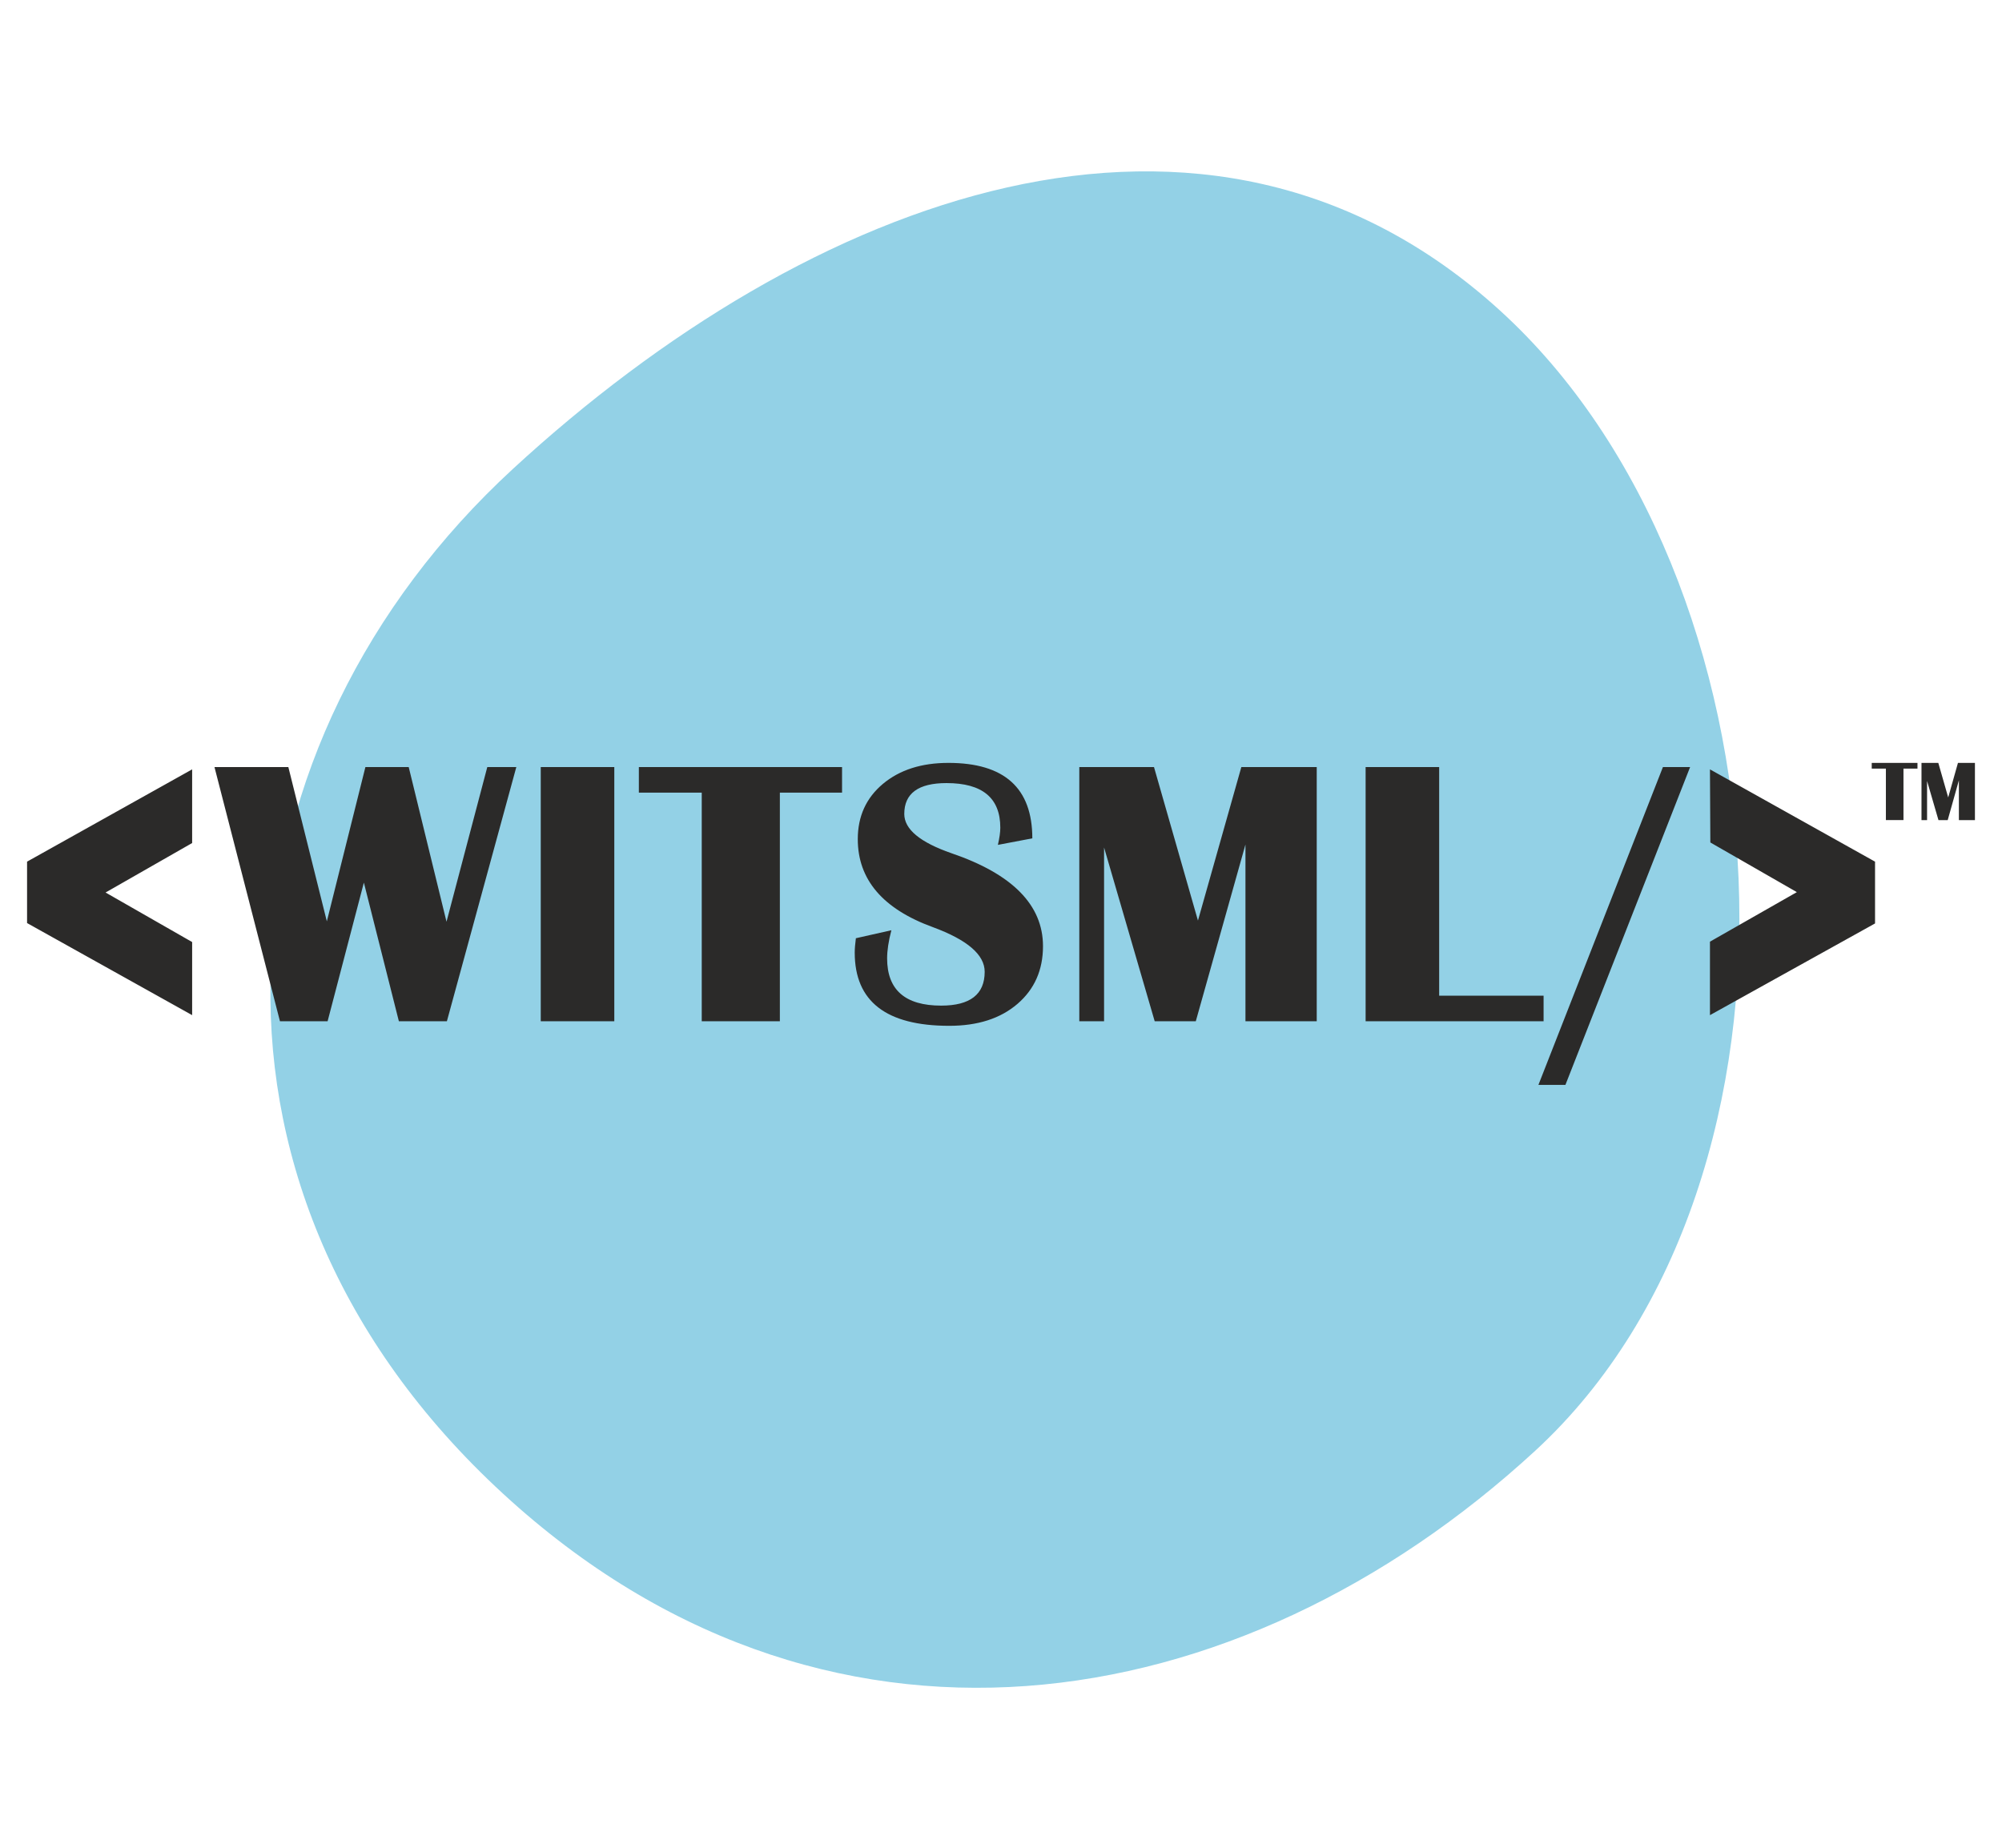
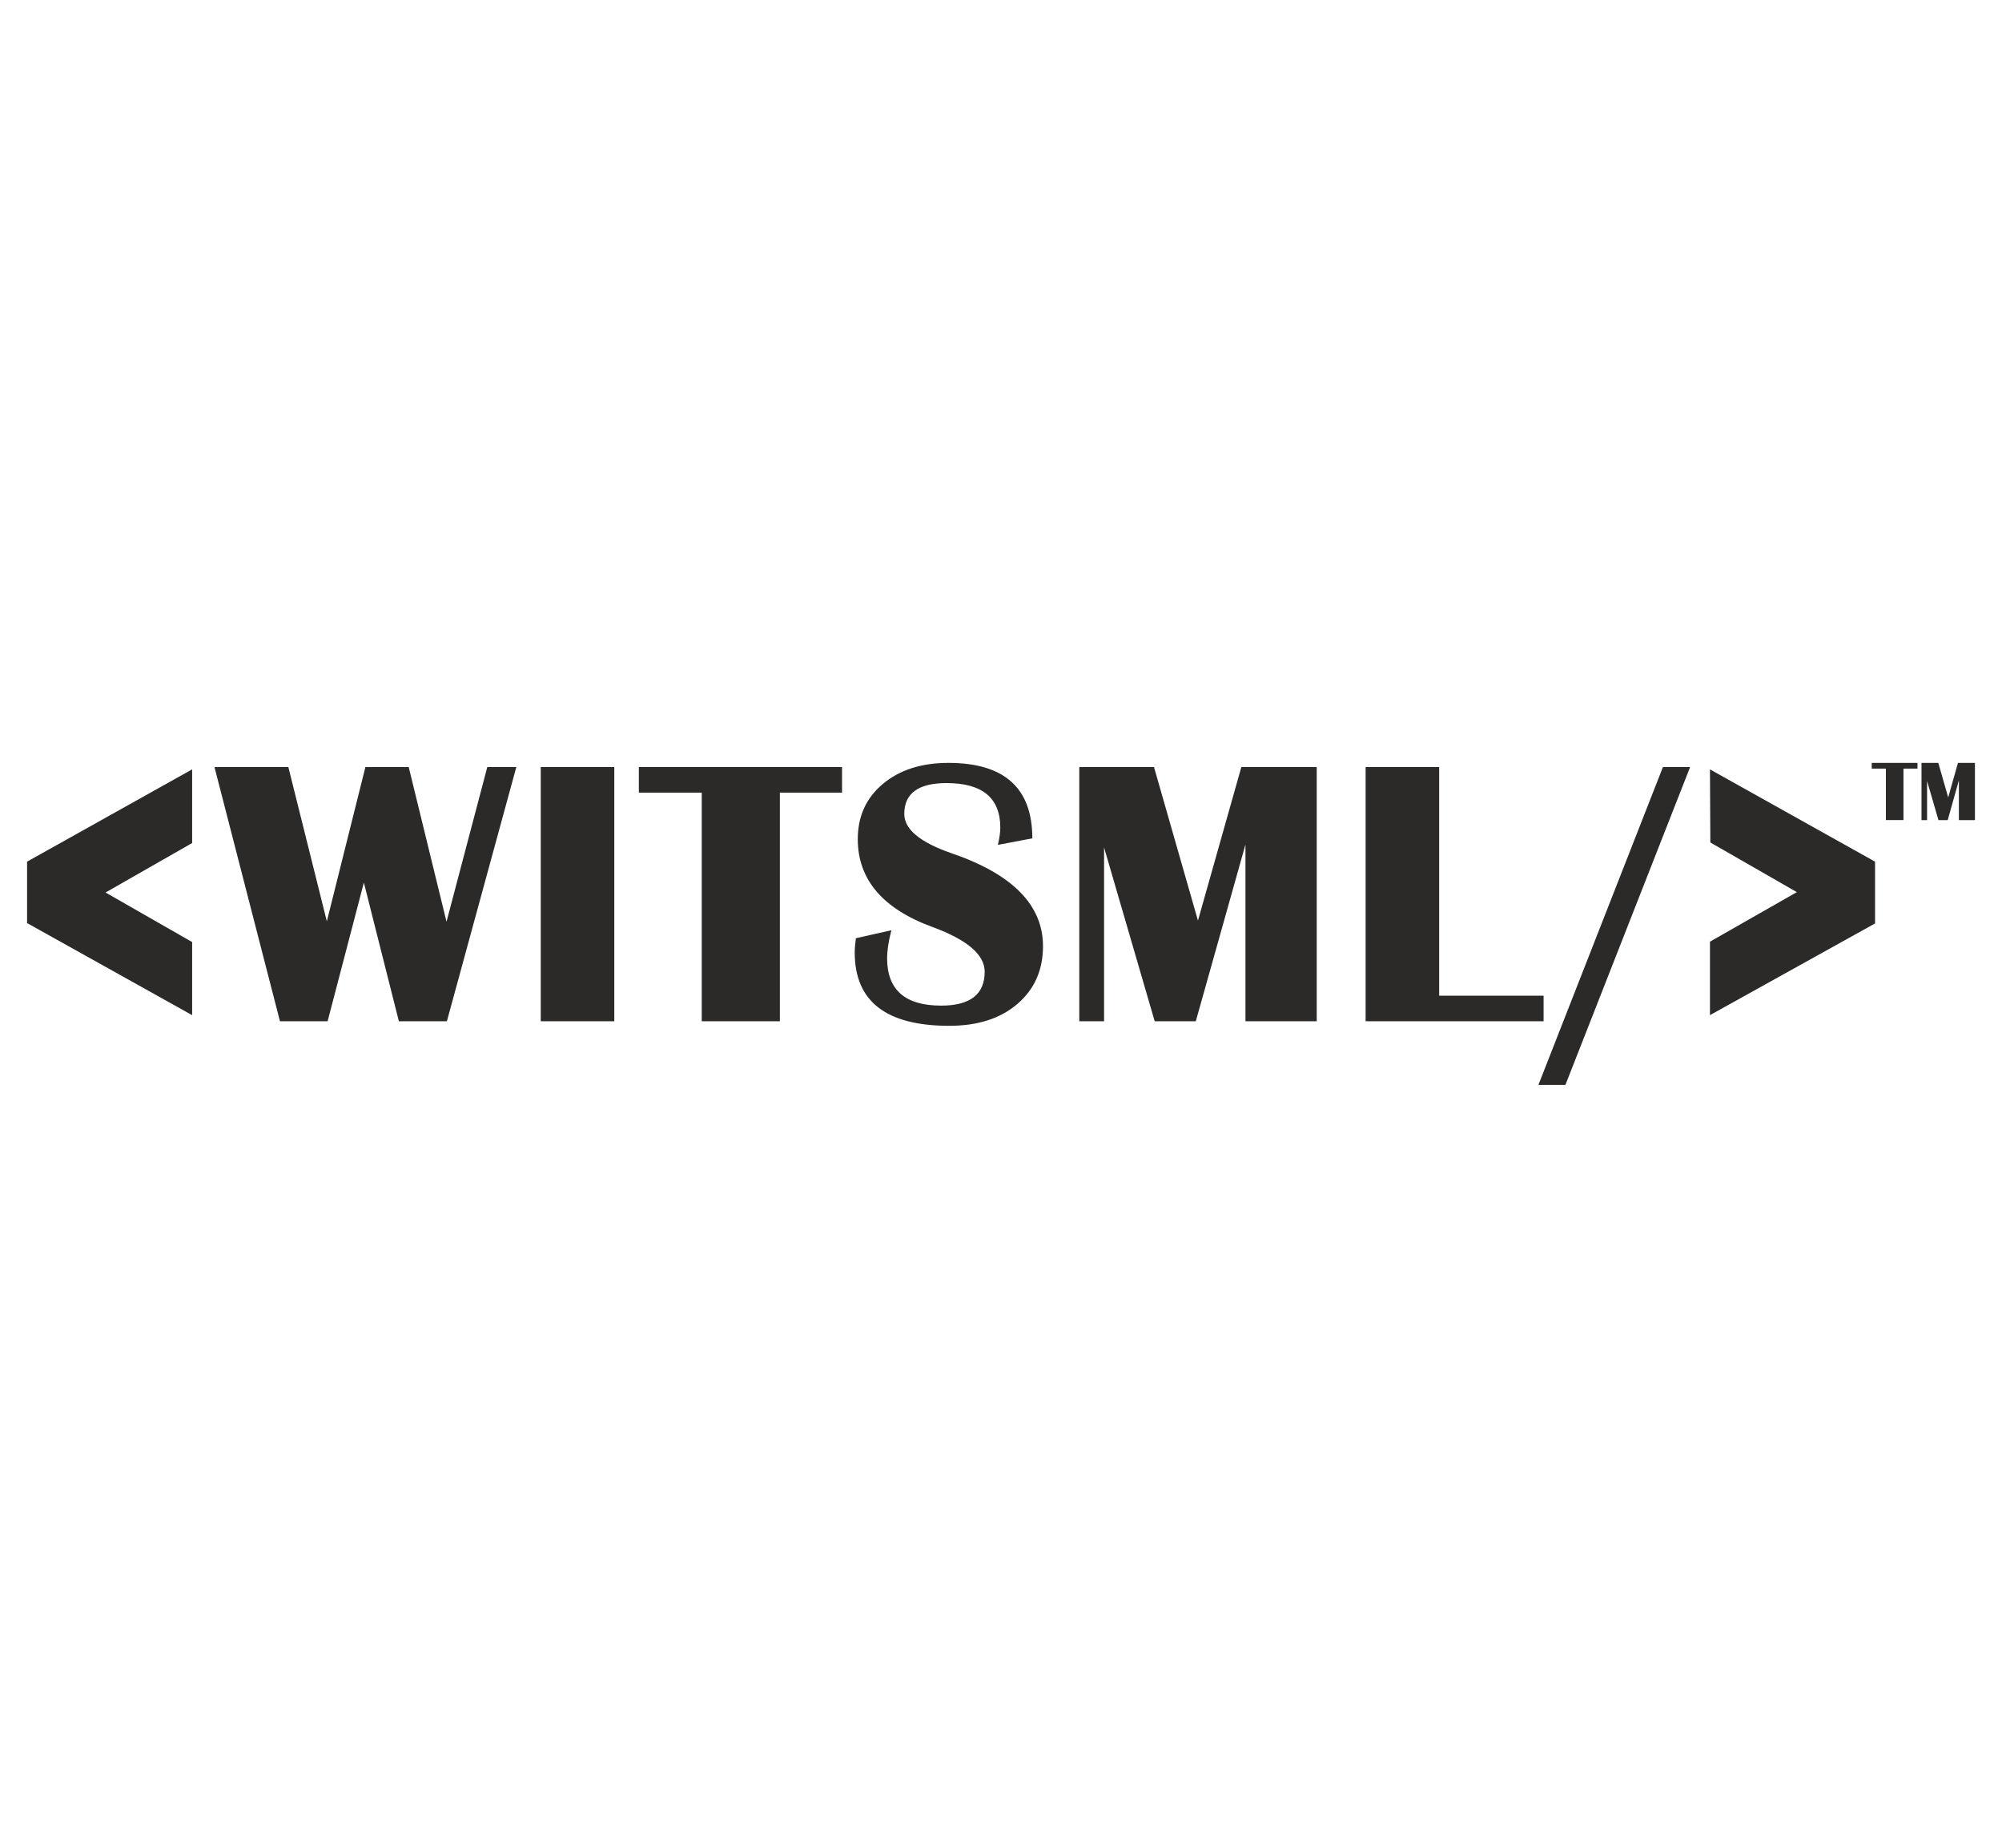
<svg xmlns="http://www.w3.org/2000/svg" xml:space="preserve" width="55.033mm" height="50.8mm" version="1.1" style="shape-rendering:geometricPrecision; text-rendering:geometricPrecision; image-rendering:optimizeQuality; fill-rule:evenodd; clip-rule:evenodd" viewBox="0 0 5503.32 5079.98">
  <defs>
    <style type="text/css">
   
    .fil0 {fill:#93D1E6}
    .fil1 {fill:#2B2A29;fill-rule:nonzero}
   
  </style>
  </defs>
  <g id="Layer_x0020_1">
-     <path class="fil0" d="M4122.82 853.22c806.61,733.16 911.06,2385.59 97.38,3135.27 -813.68,749.68 -1963.29,942.24 -2858.42,98.43 -895.13,-843.81 -765.61,-2048.02 48.07,-2797.7 813.68,-749.68 1906.36,-1169.16 2712.97,-436z" />
    <g id="_2443959695792">
      <path class="fil1" d="M528.19 2115.18l0 202.54 -237.98 136.01 237.98 136.19 0 200.97 -453.79 -253.17 0 -168.84 453.79 -253.7zm891.11 -6.29l-190.84 698.77 -132 0 -96.21 -381.16 -99.69 381.16 -130.96 0 -180.01 -698.77 203.06 0 105.81 424.12 105.98 -424.12 119.09 0 103.88 425.16 112.1 -425.16 79.79 0zm269.35 0l0 698.77 -202.19 0 0 -698.77 202.19 0zm626.07 0l0 70.2 -170.94 0 0 628.57 -214.76 0 0 -628.57 -172.86 0 0 -70.2 558.56 0zm523.05 195.91l-94.64 17.98c4.36,-19.2 6.63,-34.92 6.63,-47.14 0,-81.89 -49.23,-122.75 -147.88,-122.75 -77.35,0 -116.11,28.29 -116.11,84.86 0,41.9 43.12,77.88 129.55,107.91 167.8,57.27 251.78,142.47 251.78,255.61 0,65.48 -23.4,118.38 -70.02,158.54 -46.79,40.34 -109.3,60.42 -187.69,60.42 -173.21,0 -259.82,-67.05 -259.82,-201.32 0,-10.3 1.05,-23.4 3.15,-39.46l97.6 -22c-7.86,30.03 -11.7,55.87 -11.7,77.35 0,86.6 49.59,129.9 148.59,129.9 79.79,0 119.6,-31.07 119.6,-93.06 0,-46.79 -47.49,-87.65 -142.65,-122.75 -137.41,-50.11 -206.2,-130.77 -206.2,-241.82 0,-62.86 23.04,-113.32 68.96,-151.91 46.1,-38.58 106.16,-57.79 180.19,-57.79 153.83,0 230.66,69.14 230.66,207.43zm781.81 -195.91l0 698.77 -195.91 0 0 -485.92 -136.54 485.92 -112.97 0 -139.16 -477.72 0 477.72 -68.09 0 0 -698.77 205.33 0 120.83 422.02 119.25 -422.02 207.26 0zm336.57 0l0 628.58 287.05 0 0 70.19 -489.24 0 0 -698.77 202.19 0zm272.84 873.72l342.22 -873.72 74.73 0 -342.74 873.72 -74.21 0zm471.54 -191.72l0 -202.01 238.86 -136.19 -237.81 -136.54 -1.05 -200.97 453.8 253.7 0 169.89 -453.8 252.12z" />
      <path class="fil1" d="M5270.96 2097.37l0 15.8 -38.47 0 0 141.48 -48.34 0 0 -141.48 -38.91 0 0 -15.8 125.72 0zm157.95 0l0 157.28 -44.09 0 0 -109.37 -30.74 109.37 -25.42 0 -31.33 -107.52 0 107.52 -15.32 0 0 -157.28 46.21 0 27.2 94.99 26.84 -94.99 46.65 0z" />
    </g>
  </g>
</svg>